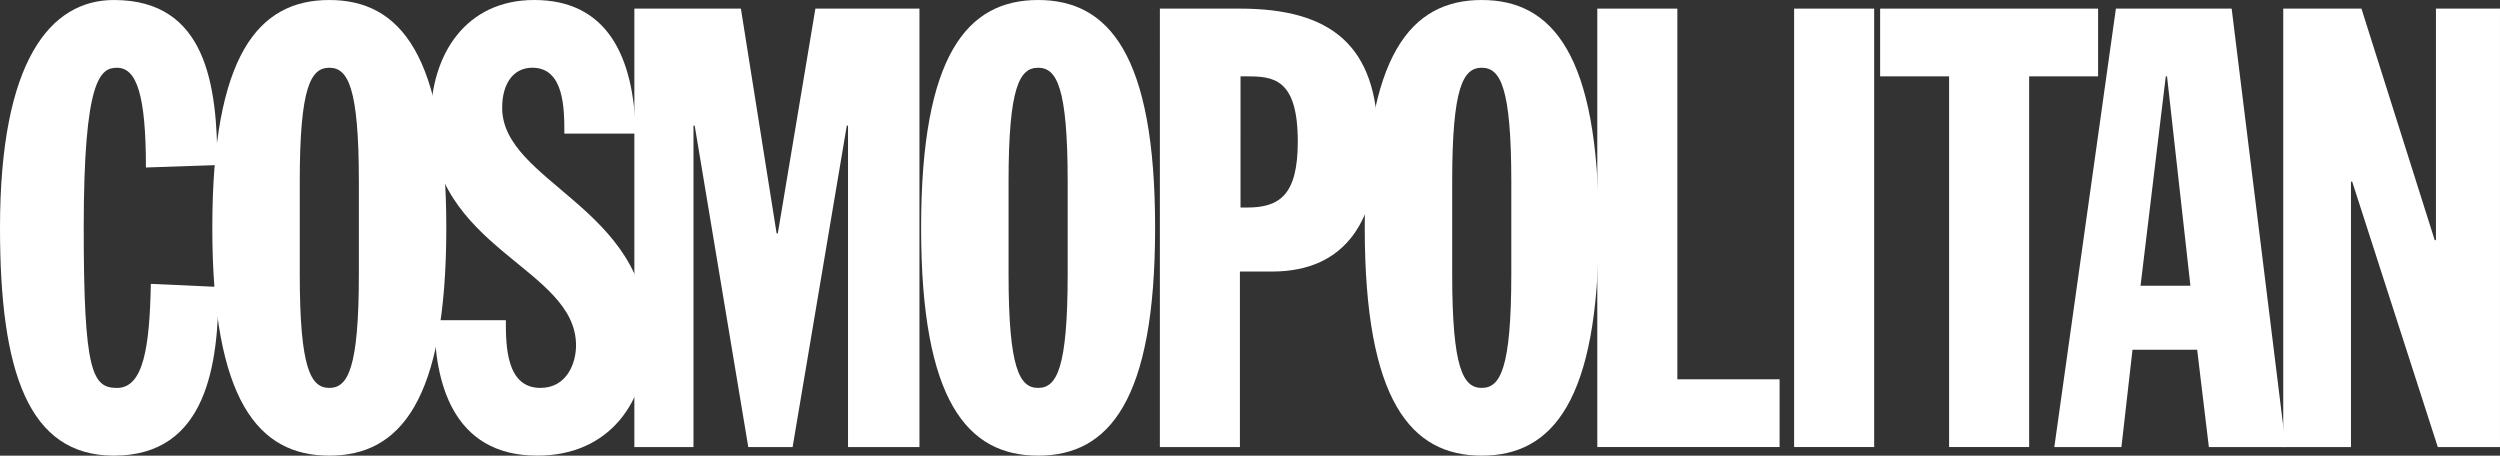
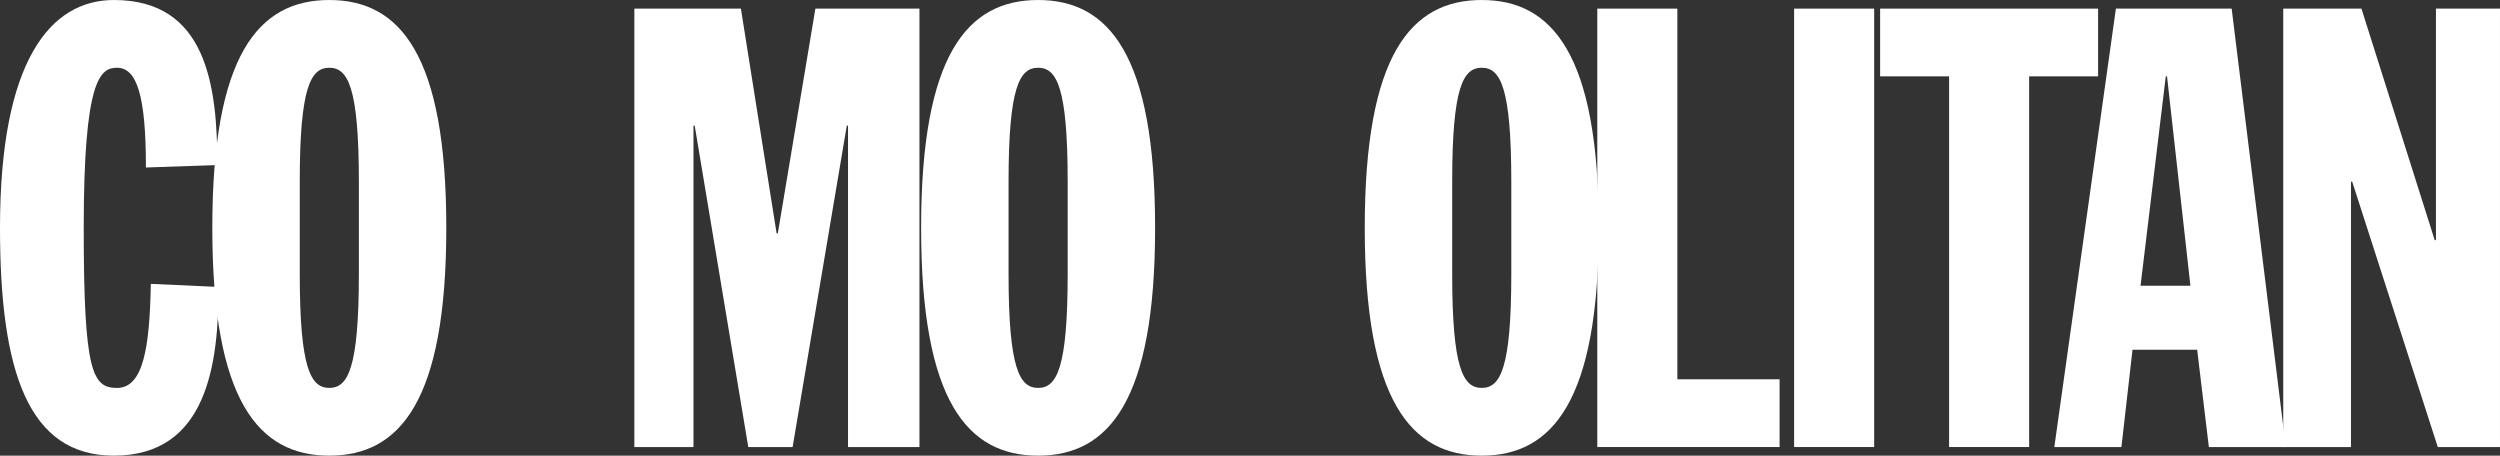
<svg xmlns="http://www.w3.org/2000/svg" version="1.1" id="Layer_1" x="0px" y="0px" width="289.512px" height="52.766px" viewBox="0 0 289.512 52.766" enable-background="new 0 0 289.512 52.766" xml:space="preserve">
  <rect x="0" y="0" width="289.512" height="52.766" fill="#333333" stroke="none" />
  <g>
    <path fill="#FFFFFF" d="M25.17,19.11c0-9.27-1.282-19.109-11.979-19.109C5.848,0.001,0,6.989,0,26.383   c0,16.686,3.28,26.383,13.191,26.383c10.838,0,12.122-10.695,12.122-19.537l-7.845-0.355c-0.142,7.343-0.854,12.05-3.922,12.05   c-2.853,0-3.851-1.854-3.851-18.54c0-17.255,1.924-18.538,3.851-18.538c2.282,0,3.353,3.138,3.353,11.551L25.17,19.11L25.17,19.11z   " />
    <path fill="#FFFFFF" d="M24.587,26.383c0,20.037,5.349,26.383,13.549,26.383c8.199,0,13.548-6.347,13.548-26.383   c0-20.035-5.349-26.382-13.548-26.382C29.936,0.001,24.587,6.347,24.587,26.383L24.587,26.383z M34.713,21.036   c0-10.979,1.283-13.19,3.424-13.19c2.139,0,3.422,2.21,3.422,13.19v10.695c0,10.979-1.283,13.19-3.422,13.19   c-2.141,0-3.424-2.21-3.424-13.19V21.036L34.713,21.036z" />
-     <path fill="#FFFFFF" d="M50.309,37.078c0,6.989,1.996,15.688,11.908,15.688c8.342,0,12.764-6.203,12.764-13.977   c0-14.76-16.828-17.683-16.828-26.312c0-2.781,1.284-4.635,3.494-4.635c3.708,0,3.708,4.777,3.708,7.631h8.271   C73.411,6.346,70.202,0,61.86,0C54.017,0,49.88,6.204,49.88,13.833c0,15.046,16.828,17.114,16.828,26.168   c0,2.069-1.069,4.921-4.136,4.921c-3.993,0-3.993-4.99-3.993-7.843L50.309,37.078L50.309,37.078z" />
    <polygon fill="#FFFFFF" points="73.462,51.769 80.308,51.769 80.308,14.547 80.449,14.547 86.654,51.769 91.788,51.769    98.063,14.547 98.205,14.547 98.205,51.769 106.477,51.769 106.477,0.999 94.426,0.999 90.076,27.026 89.935,27.026 85.799,0.999    73.462,0.999  " />
    <path fill="#FFFFFF" d="M106.67,26.383c0,20.037,5.35,26.383,13.549,26.383c8.198,0,13.548-6.347,13.548-26.383   c0-20.035-5.35-26.382-13.548-26.382C112.02,0.001,106.67,6.347,106.67,26.383L106.67,26.383z M116.796,21.036   c0-10.979,1.284-13.19,3.424-13.19s3.422,2.21,3.422,13.19v10.695c0,10.979-1.282,13.19-3.422,13.19s-3.424-2.21-3.424-13.19   V21.036L116.796,21.036z" />
-     <path fill="#FFFFFF" d="M143.659,8.842h0.713c3.065,0,5.918,0.215,5.918,7.56c0,6.131-2.068,7.63-5.848,7.63h-0.783V8.842   L143.659,8.842z M134.318,51.769h9.27V31.446h3.708c8.699,0,12.266-6.133,12.266-15.26c0-10.981-5.49-15.188-15.972-15.188h-9.27   L134.318,51.769L134.318,51.769z" />
    <path fill="#FFFFFF" d="M158.045,26.383c0,20.037,5.348,26.383,13.549,26.383c8.199,0,13.549-6.347,13.549-26.383   c0-20.035-5.35-26.382-13.549-26.382C163.392,0.001,158.045,6.347,158.045,26.383L158.045,26.383z M168.17,21.036   c0-10.979,1.283-13.19,3.424-13.19c2.139,0,3.422,2.21,3.422,13.19v10.695c0,10.979-1.283,13.19-3.422,13.19   c-2.141,0-3.424-2.21-3.424-13.19V21.036L168.17,21.036z" />
    <polygon fill="#FFFFFF" points="184.976,51.769 206.084,51.769 206.084,43.925 194.246,43.925 194.246,0.999 184.976,0.999  " />
    <polygon fill="#FFFFFF" points="207.767,51.769 217.037,51.769 217.037,0.999 207.767,0.999  " />
    <polygon fill="#FFFFFF" points="225.715,51.769 234.984,51.769 234.984,8.842 242.97,8.842 242.97,0.999 217.728,0.999    217.728,8.842 225.715,8.842  " />
-     <path fill="#FFFFFF" d="M253.66,33.087h-5.775l2.922-24.244h0.145L253.66,33.087L253.66,33.087z M237.9,51.769h7.771l1.283-11.268   h7.488l1.355,11.268h8.912l-6.273-50.771h-13.404L237.9,51.769L237.9,51.769z" />
+     <path fill="#FFFFFF" d="M253.66,33.087h-5.775l2.922-24.244h0.145L253.66,33.087L253.66,33.087M237.9,51.769h7.771l1.283-11.268   h7.488l1.355,11.268h8.912l-6.273-50.771h-13.404L237.9,51.769L237.9,51.769z" />
    <polygon fill="#FFFFFF" points="264.41,51.769 272.254,51.769 272.254,21.036 272.396,21.036 282.308,51.769 289.511,51.769    289.511,0.999 282.095,0.999 282.095,27.809 281.951,27.809 273.467,0.999 264.41,0.999  " />
  </g>
</svg>